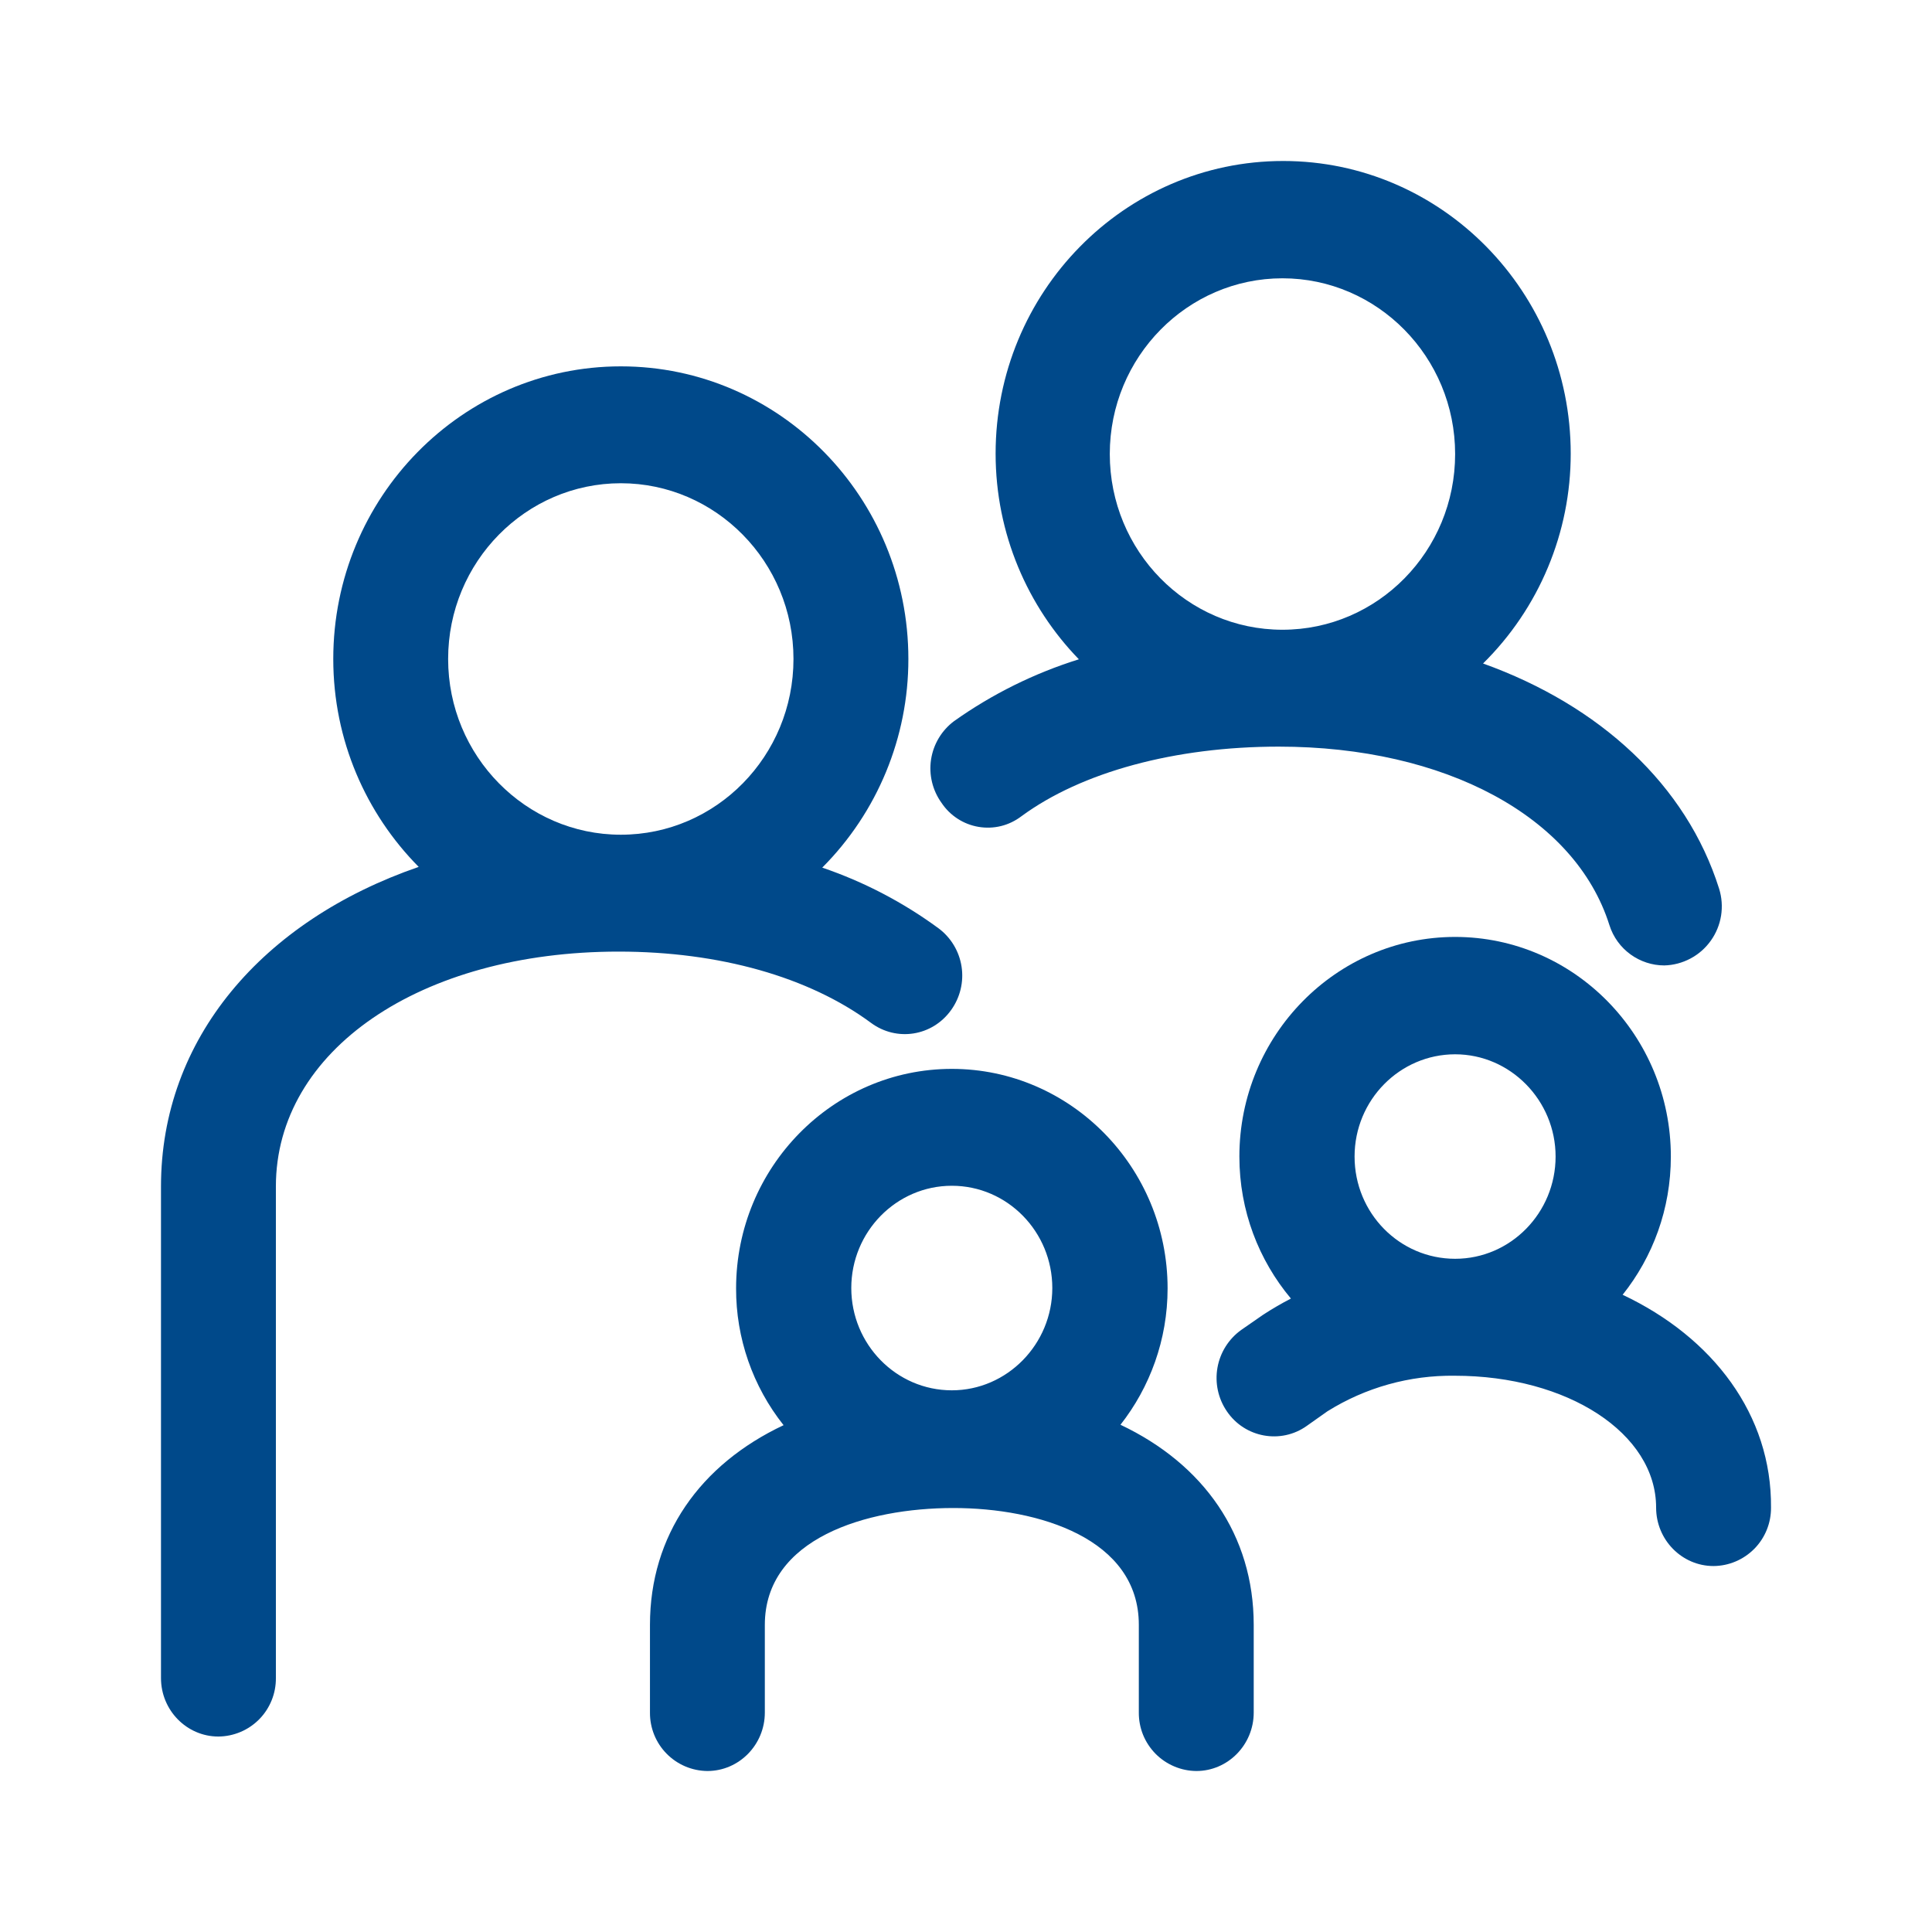
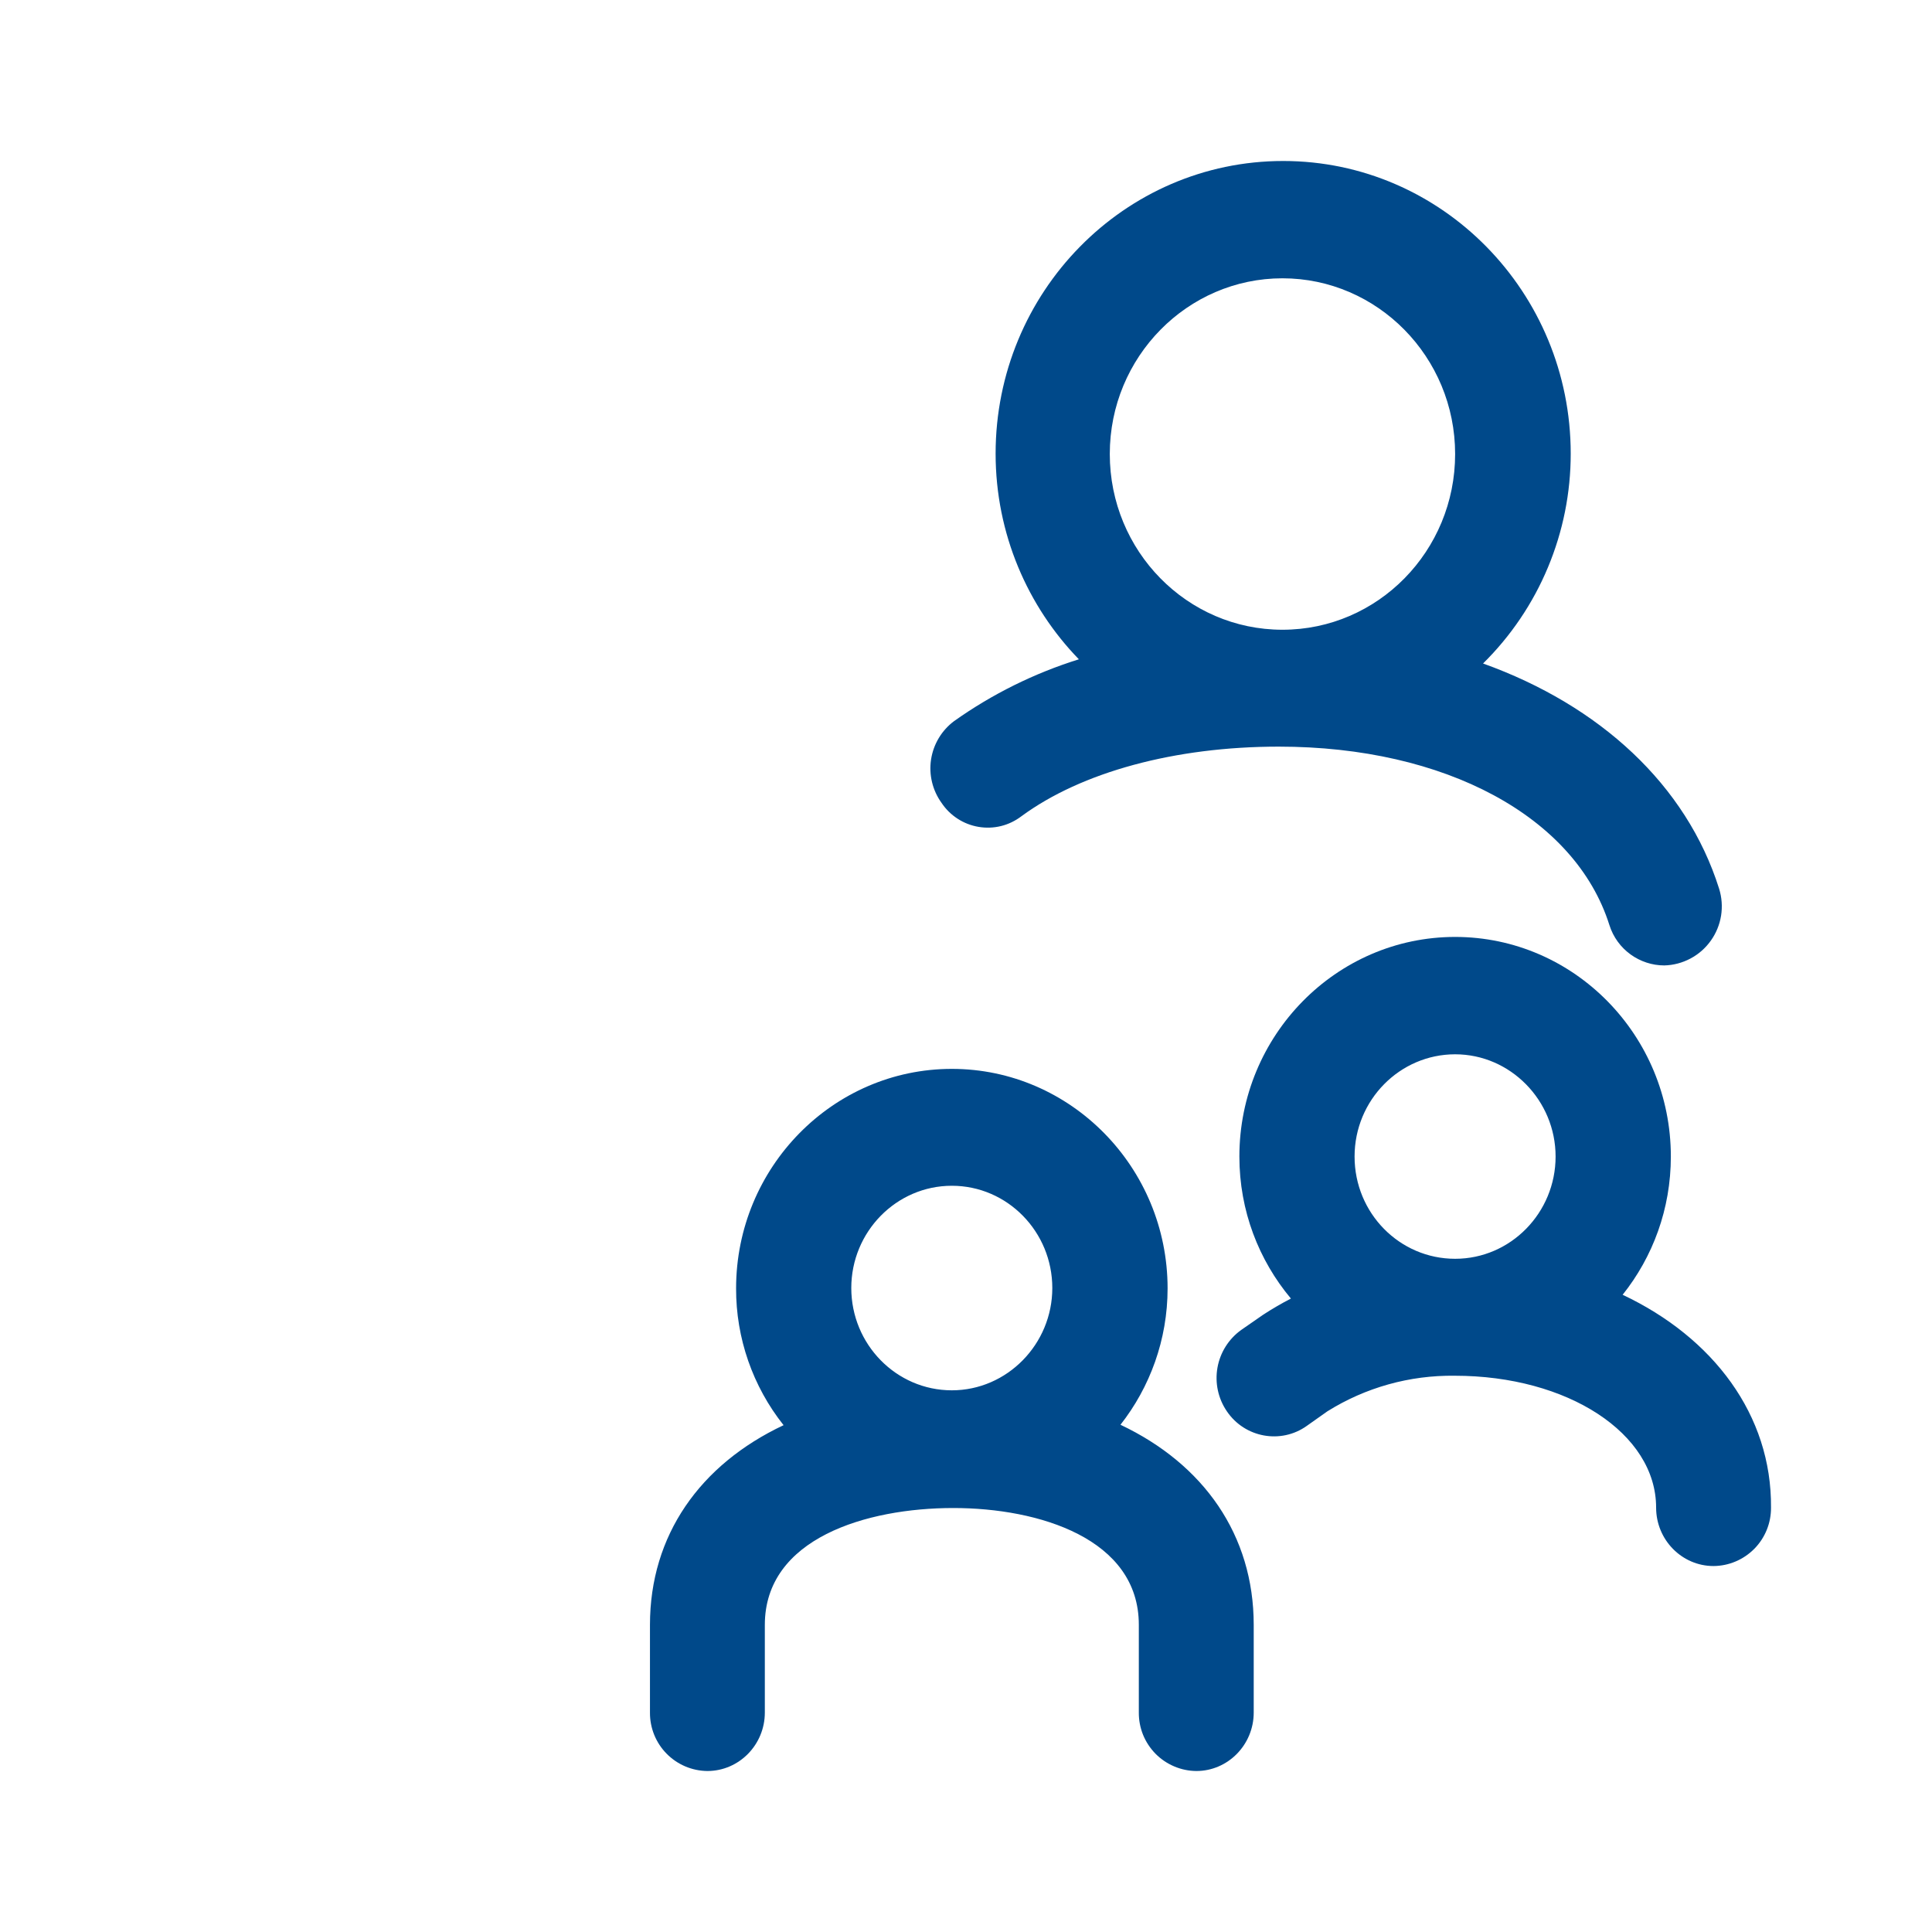
<svg xmlns="http://www.w3.org/2000/svg" width="64" height="64" viewBox="0 0 64 64" fill="none">
  <path d="M33.835 27.04C35.824 25.576 38.92 24.733 42.36 24.733C47.872 24.733 52.179 27.053 53.312 30.64C53.568 31.459 54.325 31.981 55.131 31.981C55.434 31.974 55.73 31.895 55.998 31.753C56.266 31.611 56.496 31.409 56.672 31.162C56.849 30.915 56.965 30.631 57.013 30.332C57.06 30.033 57.038 29.726 56.947 29.437C55.861 25.997 52.995 23.368 49.128 21.979C50.049 21.07 50.78 19.988 51.278 18.794C51.777 17.601 52.033 16.32 52.032 15.027C52.032 9.68 47.765 5.333 42.507 5.333C37.251 5.333 32.981 9.677 32.981 15.027C32.981 17.683 34.043 20.093 35.739 21.84C34.262 22.301 32.867 22.992 31.605 23.888C31.195 24.194 30.921 24.65 30.843 25.156C30.765 25.663 30.89 26.179 31.189 26.595C31.328 26.804 31.509 26.983 31.72 27.12C31.93 27.257 32.167 27.349 32.415 27.391C32.663 27.433 32.917 27.424 33.161 27.364C33.405 27.304 33.634 27.192 33.835 27.04ZM42.483 9.219C45.629 9.219 48.203 11.824 48.203 15.04C48.203 18.253 45.643 20.861 42.483 20.861C39.323 20.861 36.763 18.253 36.763 15.04C36.763 11.824 39.336 9.219 42.483 9.219Z" fill="#00498A" />
-   <path d="M31.507 33.459C31.806 33.043 31.931 32.526 31.853 32.02C31.775 31.514 31.502 31.058 31.091 30.752C29.916 29.889 28.617 29.211 27.238 28.741C29.067 26.907 30.094 24.421 30.091 21.829C30.091 16.48 25.824 12.136 20.566 12.136C15.312 12.136 11.04 16.48 11.04 21.829C11.04 24.523 12.126 26.955 13.87 28.717C8.688 30.504 5.333 34.413 5.333 39.304V55.589C5.333 56.656 6.187 57.525 7.235 57.525C7.487 57.523 7.736 57.471 7.968 57.373C8.201 57.275 8.411 57.131 8.588 56.952C8.765 56.772 8.904 56.559 8.999 56.325C9.093 56.092 9.141 55.842 9.139 55.589V39.304C9.139 34.797 13.92 31.523 20.494 31.523C23.835 31.523 26.797 32.365 28.848 33.88C29.701 34.515 30.886 34.328 31.507 33.459ZM20.566 16.008C23.712 16.008 26.285 18.613 26.285 21.829C26.285 25.043 23.726 27.651 20.566 27.651C17.419 27.651 14.845 25.043 14.845 21.829C14.845 18.613 17.419 16.008 20.566 16.008Z" fill="#00498A" />
  <path d="M38.678 42.68C38.678 44.381 38.091 45.957 37.117 47.197C39.872 48.501 41.531 50.848 41.531 53.827V56.731C41.531 57.797 40.678 58.667 39.63 58.667C39.377 58.665 39.128 58.613 38.896 58.514C38.664 58.416 38.453 58.273 38.276 58.093C38.1 57.913 37.96 57.7 37.865 57.467C37.771 57.233 37.723 56.983 37.725 56.731V53.824C37.725 50.971 34.419 49.955 31.579 49.955C28.699 49.955 25.336 50.96 25.336 53.827V56.731C25.336 57.797 24.483 58.667 23.432 58.667C22.923 58.662 22.437 58.455 22.081 58.092C21.724 57.729 21.527 57.239 21.531 56.731V53.824C21.531 50.859 23.189 48.515 25.957 47.211C24.934 45.923 24.379 44.325 24.384 42.68C24.384 38.672 27.592 35.408 31.531 35.408C35.469 35.408 38.678 38.672 38.678 42.68ZM34.859 42.667C34.859 40.805 33.373 39.28 31.531 39.28C29.691 39.28 28.2 40.805 28.2 42.667C28.2 44.531 29.688 46.056 31.531 46.056C33.36 46.056 34.859 44.528 34.859 42.667ZM53.752 42.891C54.752 41.637 55.349 40.048 55.349 38.312C55.349 34.301 52.142 31.037 48.203 31.037C44.264 31.037 41.056 34.301 41.056 38.312C41.056 40.112 41.702 41.749 42.763 43.016C42.449 43.179 42.144 43.357 41.848 43.549L41.117 44.056C40.702 44.354 40.419 44.802 40.33 45.306C40.241 45.809 40.352 46.327 40.64 46.749C41.237 47.632 42.435 47.843 43.288 47.235L43.971 46.752C45.234 45.962 46.699 45.553 48.19 45.573C51.934 45.573 54.861 47.483 54.861 49.941C54.861 51.008 55.715 51.877 56.763 51.877C57.015 51.875 57.264 51.824 57.496 51.725C57.728 51.627 57.939 51.483 58.116 51.304C58.293 51.124 58.432 50.911 58.527 50.677C58.621 50.444 58.669 50.194 58.667 49.941C58.694 46.875 56.752 44.307 53.752 42.891ZM44.872 38.312C44.872 36.437 46.373 34.925 48.203 34.925C50.032 34.925 51.531 36.451 51.531 38.312C51.531 40.173 50.043 41.699 48.203 41.699C46.363 41.699 44.872 40.187 44.872 38.312Z" fill="#00498A" />
</svg>